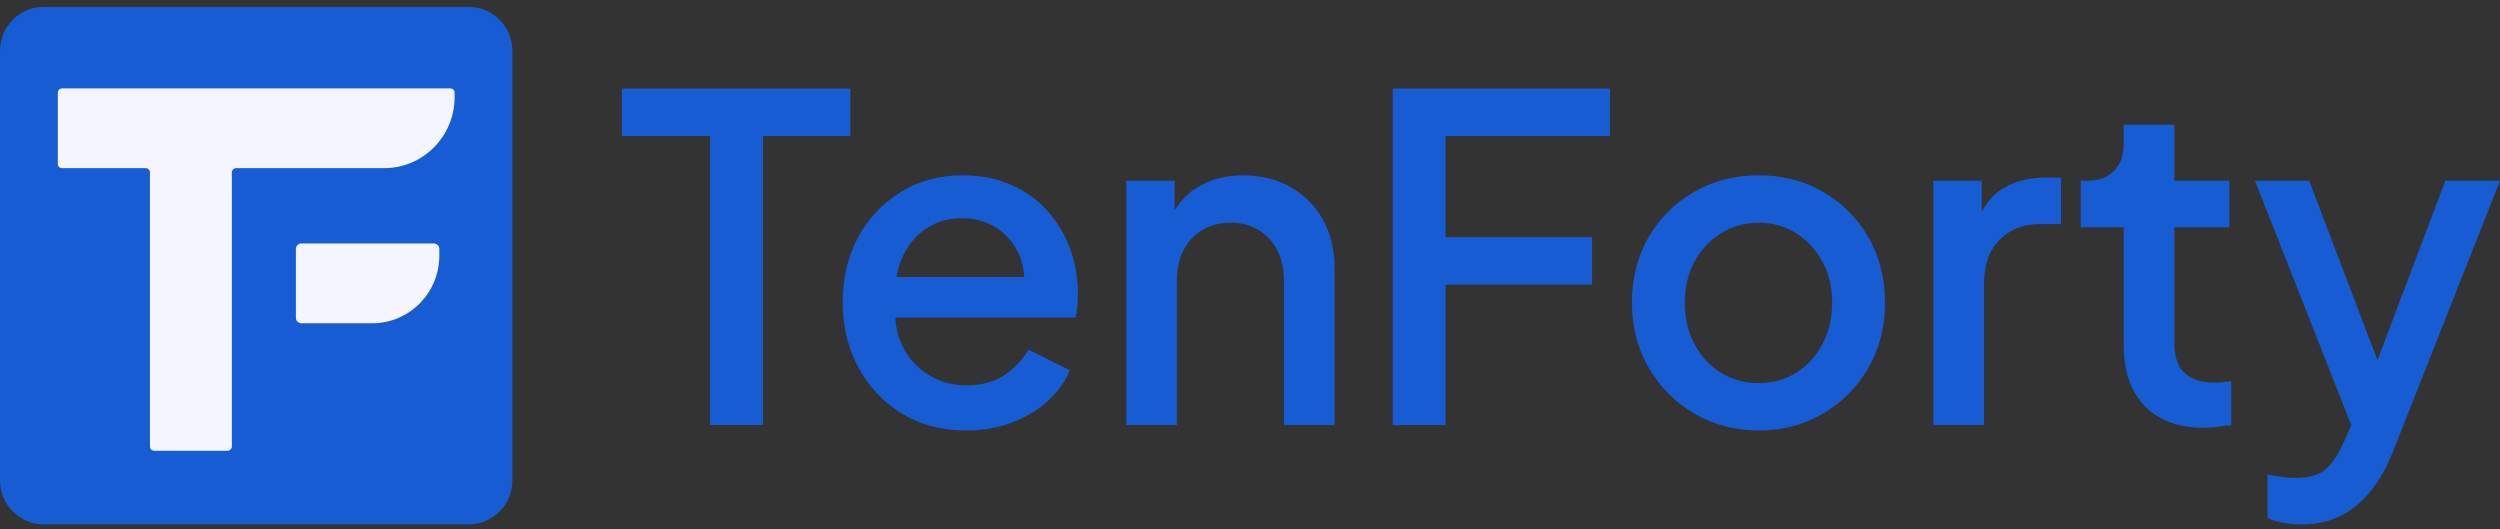
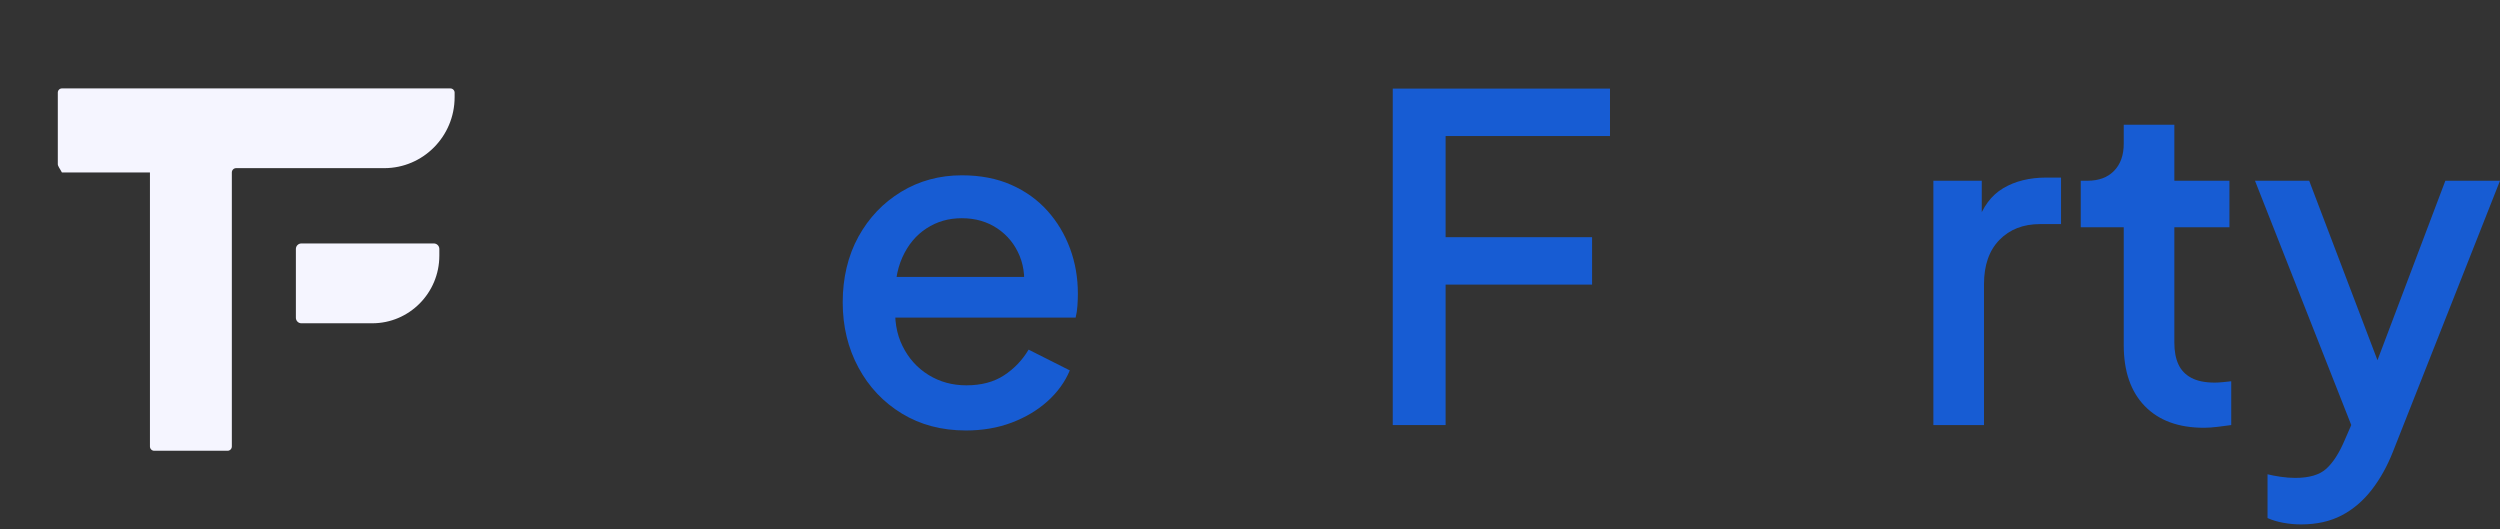
<svg xmlns="http://www.w3.org/2000/svg" width="170" height="36" viewBox="0 0 170 36" fill="none">
  <rect x="0" y="0" width="170" height="36" fill="#333333" stroke="none" />
-   <path d="M48.289 28.904V9.25H42.288V6.025H57.822V9.25H51.883V28.904H48.289Z" fill="#175CD3" />
  <path d="M65.681 29.272C64.036 29.272 62.584 28.888 61.325 28.12C60.066 27.353 59.081 26.309 58.371 24.988C57.66 23.668 57.304 22.189 57.304 20.551C57.304 18.913 57.66 17.388 58.371 16.098C59.081 14.808 60.051 13.79 61.279 13.042C62.508 12.296 63.884 11.921 65.406 11.921C66.665 11.921 67.782 12.136 68.757 12.566C69.732 12.996 70.554 13.585 71.224 14.332C71.894 15.08 72.406 15.934 72.762 16.897C73.118 17.859 73.295 18.882 73.295 19.968C73.295 20.234 73.284 20.511 73.265 20.797C73.245 21.084 73.204 21.349 73.143 21.595H60.015V18.831H71.163L69.549 20.091C69.732 19.088 69.66 18.192 69.336 17.403C69.011 16.616 68.503 15.99 67.813 15.53C67.122 15.069 66.321 14.839 65.407 14.839C64.493 14.839 63.711 15.069 63.001 15.53C62.29 15.991 61.742 16.651 61.356 17.511C60.97 18.371 60.818 19.395 60.899 20.582C60.797 21.708 60.955 22.691 61.371 23.53C61.787 24.37 62.376 25.024 63.138 25.495C63.899 25.966 64.757 26.202 65.712 26.202C66.727 26.202 67.579 25.977 68.27 25.526C68.96 25.076 69.519 24.492 69.945 23.775L72.747 25.188C72.422 25.966 71.92 26.662 71.24 27.277C70.559 27.891 69.747 28.377 68.803 28.735C67.859 29.093 66.818 29.273 65.681 29.273L65.681 29.272Z" fill="#175CD3" />
-   <path d="M76.585 28.904V12.29H79.874V15.545L79.478 15.115C79.884 14.071 80.534 13.278 81.427 12.735C82.32 12.192 83.356 11.921 84.534 11.921C85.712 11.921 86.829 12.187 87.763 12.719C88.696 13.252 89.427 13.989 89.956 14.931C90.484 15.873 90.748 16.957 90.748 18.186V28.904H87.306V19.107C87.306 18.289 87.154 17.587 86.849 17.004C86.545 16.42 86.118 15.965 85.57 15.637C85.022 15.31 84.392 15.146 83.681 15.146C82.971 15.146 82.336 15.31 81.778 15.637C81.219 15.965 80.788 16.421 80.483 17.004C80.178 17.587 80.026 18.288 80.026 19.107V28.904H76.585Z" fill="#175CD3" />
  <path d="M94.707 28.904V6.025H109.479V9.25H98.301V16.129H108.261V19.353H98.301V28.904H94.707V28.904Z" fill="#175CD3" />
-   <path d="M119.591 29.272C117.987 29.272 116.535 28.893 115.236 28.136C113.936 27.379 112.9 26.344 112.129 25.034C111.357 23.724 110.972 22.24 110.972 20.581C110.972 18.923 111.352 17.413 112.114 16.113C112.875 14.813 113.906 13.79 115.205 13.042C116.505 12.296 117.966 11.921 119.591 11.921C121.216 11.921 122.672 12.296 123.962 13.042C125.251 13.79 126.277 14.813 127.038 16.113C127.8 17.414 128.18 18.903 128.18 20.581C128.18 22.259 127.794 23.755 127.023 25.065C126.251 26.375 125.215 27.404 123.916 28.151C122.617 28.899 121.175 29.272 119.591 29.272ZM119.591 26.048C120.546 26.048 121.398 25.813 122.15 25.342C122.901 24.871 123.495 24.221 123.932 23.392C124.368 22.563 124.586 21.626 124.586 20.582C124.586 19.538 124.368 18.611 123.932 17.803C123.495 16.994 122.901 16.349 122.15 15.868C121.398 15.387 120.546 15.147 119.591 15.147C118.637 15.147 117.779 15.387 117.017 15.868C116.256 16.349 115.657 16.994 115.22 17.803C114.784 18.611 114.566 19.538 114.566 20.582C114.566 21.626 114.784 22.563 115.22 23.392C115.657 24.221 116.256 24.871 117.017 25.342C117.779 25.813 118.636 26.048 119.591 26.048Z" fill="#175CD3" />
  <path d="M131.47 28.904V12.29H134.76V15.668L134.455 15.177C134.82 14.071 135.409 13.278 136.222 12.796C137.033 12.316 138.008 12.075 139.145 12.075H140.15V15.238H138.719C137.581 15.238 136.663 15.596 135.962 16.313C135.262 17.03 134.912 18.033 134.912 19.322V28.904H131.47Z" fill="#175CD3" />
  <path d="M149.867 29.088C148.14 29.088 146.8 28.597 145.846 27.614C144.892 26.631 144.414 25.25 144.414 23.468V15.453H141.49V12.29H141.947C142.719 12.29 143.323 12.066 143.76 11.615C144.196 11.165 144.414 10.551 144.414 9.773V8.483H147.856V12.29H151.602V15.453H147.856V23.315C147.856 23.888 147.948 24.374 148.13 24.773C148.313 25.172 148.607 25.48 149.013 25.695C149.419 25.91 149.947 26.017 150.597 26.017C150.76 26.017 150.942 26.007 151.145 25.987C151.348 25.966 151.541 25.946 151.724 25.926V28.904C151.44 28.945 151.125 28.986 150.78 29.027C150.434 29.068 150.13 29.088 149.866 29.088L149.867 29.088Z" fill="#175CD3" />
  <path d="M156.476 35.66C156.07 35.66 155.669 35.624 155.273 35.552C154.878 35.48 154.517 35.372 154.192 35.229V32.251C154.435 32.312 154.73 32.368 155.075 32.42C155.42 32.471 155.755 32.497 156.08 32.497C157.034 32.497 157.74 32.286 158.197 31.867C158.654 31.447 159.065 30.807 159.431 29.948L160.527 27.43L160.467 30.378L153.339 12.29H157.025L162.294 26.14H161.046L166.284 12.29H170L162.721 30.715C162.334 31.698 161.853 32.563 161.274 33.31C160.695 34.057 160.015 34.636 159.233 35.046C158.451 35.455 157.532 35.66 156.476 35.66V35.66Z" fill="#175CD3" />
-   <path d="M31.869 0.465H2.976C1.332 0.465 0 1.808 0 3.466V32.66C0 34.318 1.332 35.661 2.976 35.661H31.869C33.513 35.661 34.845 34.318 34.845 32.66V3.466C34.845 1.808 33.513 0.465 31.869 0.465Z" fill="#175CD3" />
-   <path d="M30.914 6.305V6.607C30.914 9.272 28.77 11.434 26.126 11.434H16.055C15.895 11.434 15.765 11.565 15.765 11.726V30.359C15.765 30.521 15.635 30.652 15.475 30.652H10.486C10.326 30.652 10.196 30.521 10.196 30.359V11.726C10.196 11.565 10.066 11.434 9.906 11.434H4.209C4.055 11.434 3.931 11.308 3.931 11.153V6.294C3.931 6.139 4.055 6.013 4.209 6.013H30.625C30.785 6.013 30.915 6.144 30.915 6.305H30.914Z" fill="#F5F5FF" />
+   <path d="M30.914 6.305V6.607C30.914 9.272 28.77 11.434 26.126 11.434H16.055C15.895 11.434 15.765 11.565 15.765 11.726V30.359C15.765 30.521 15.635 30.652 15.475 30.652H10.486C10.326 30.652 10.196 30.521 10.196 30.359V11.726H4.209C4.055 11.434 3.931 11.308 3.931 11.153V6.294C3.931 6.139 4.055 6.013 4.209 6.013H30.625C30.785 6.013 30.915 6.144 30.915 6.305H30.914Z" fill="#F5F5FF" />
  <path d="M20.493 16.555H29.503C29.708 16.555 29.875 16.723 29.875 16.93V17.384C29.875 19.923 27.831 21.983 25.313 21.983H20.492C20.287 21.983 20.12 21.815 20.12 21.608V16.93C20.12 16.723 20.287 16.555 20.492 16.555H20.493Z" fill="#F5F5FF" />
</svg>